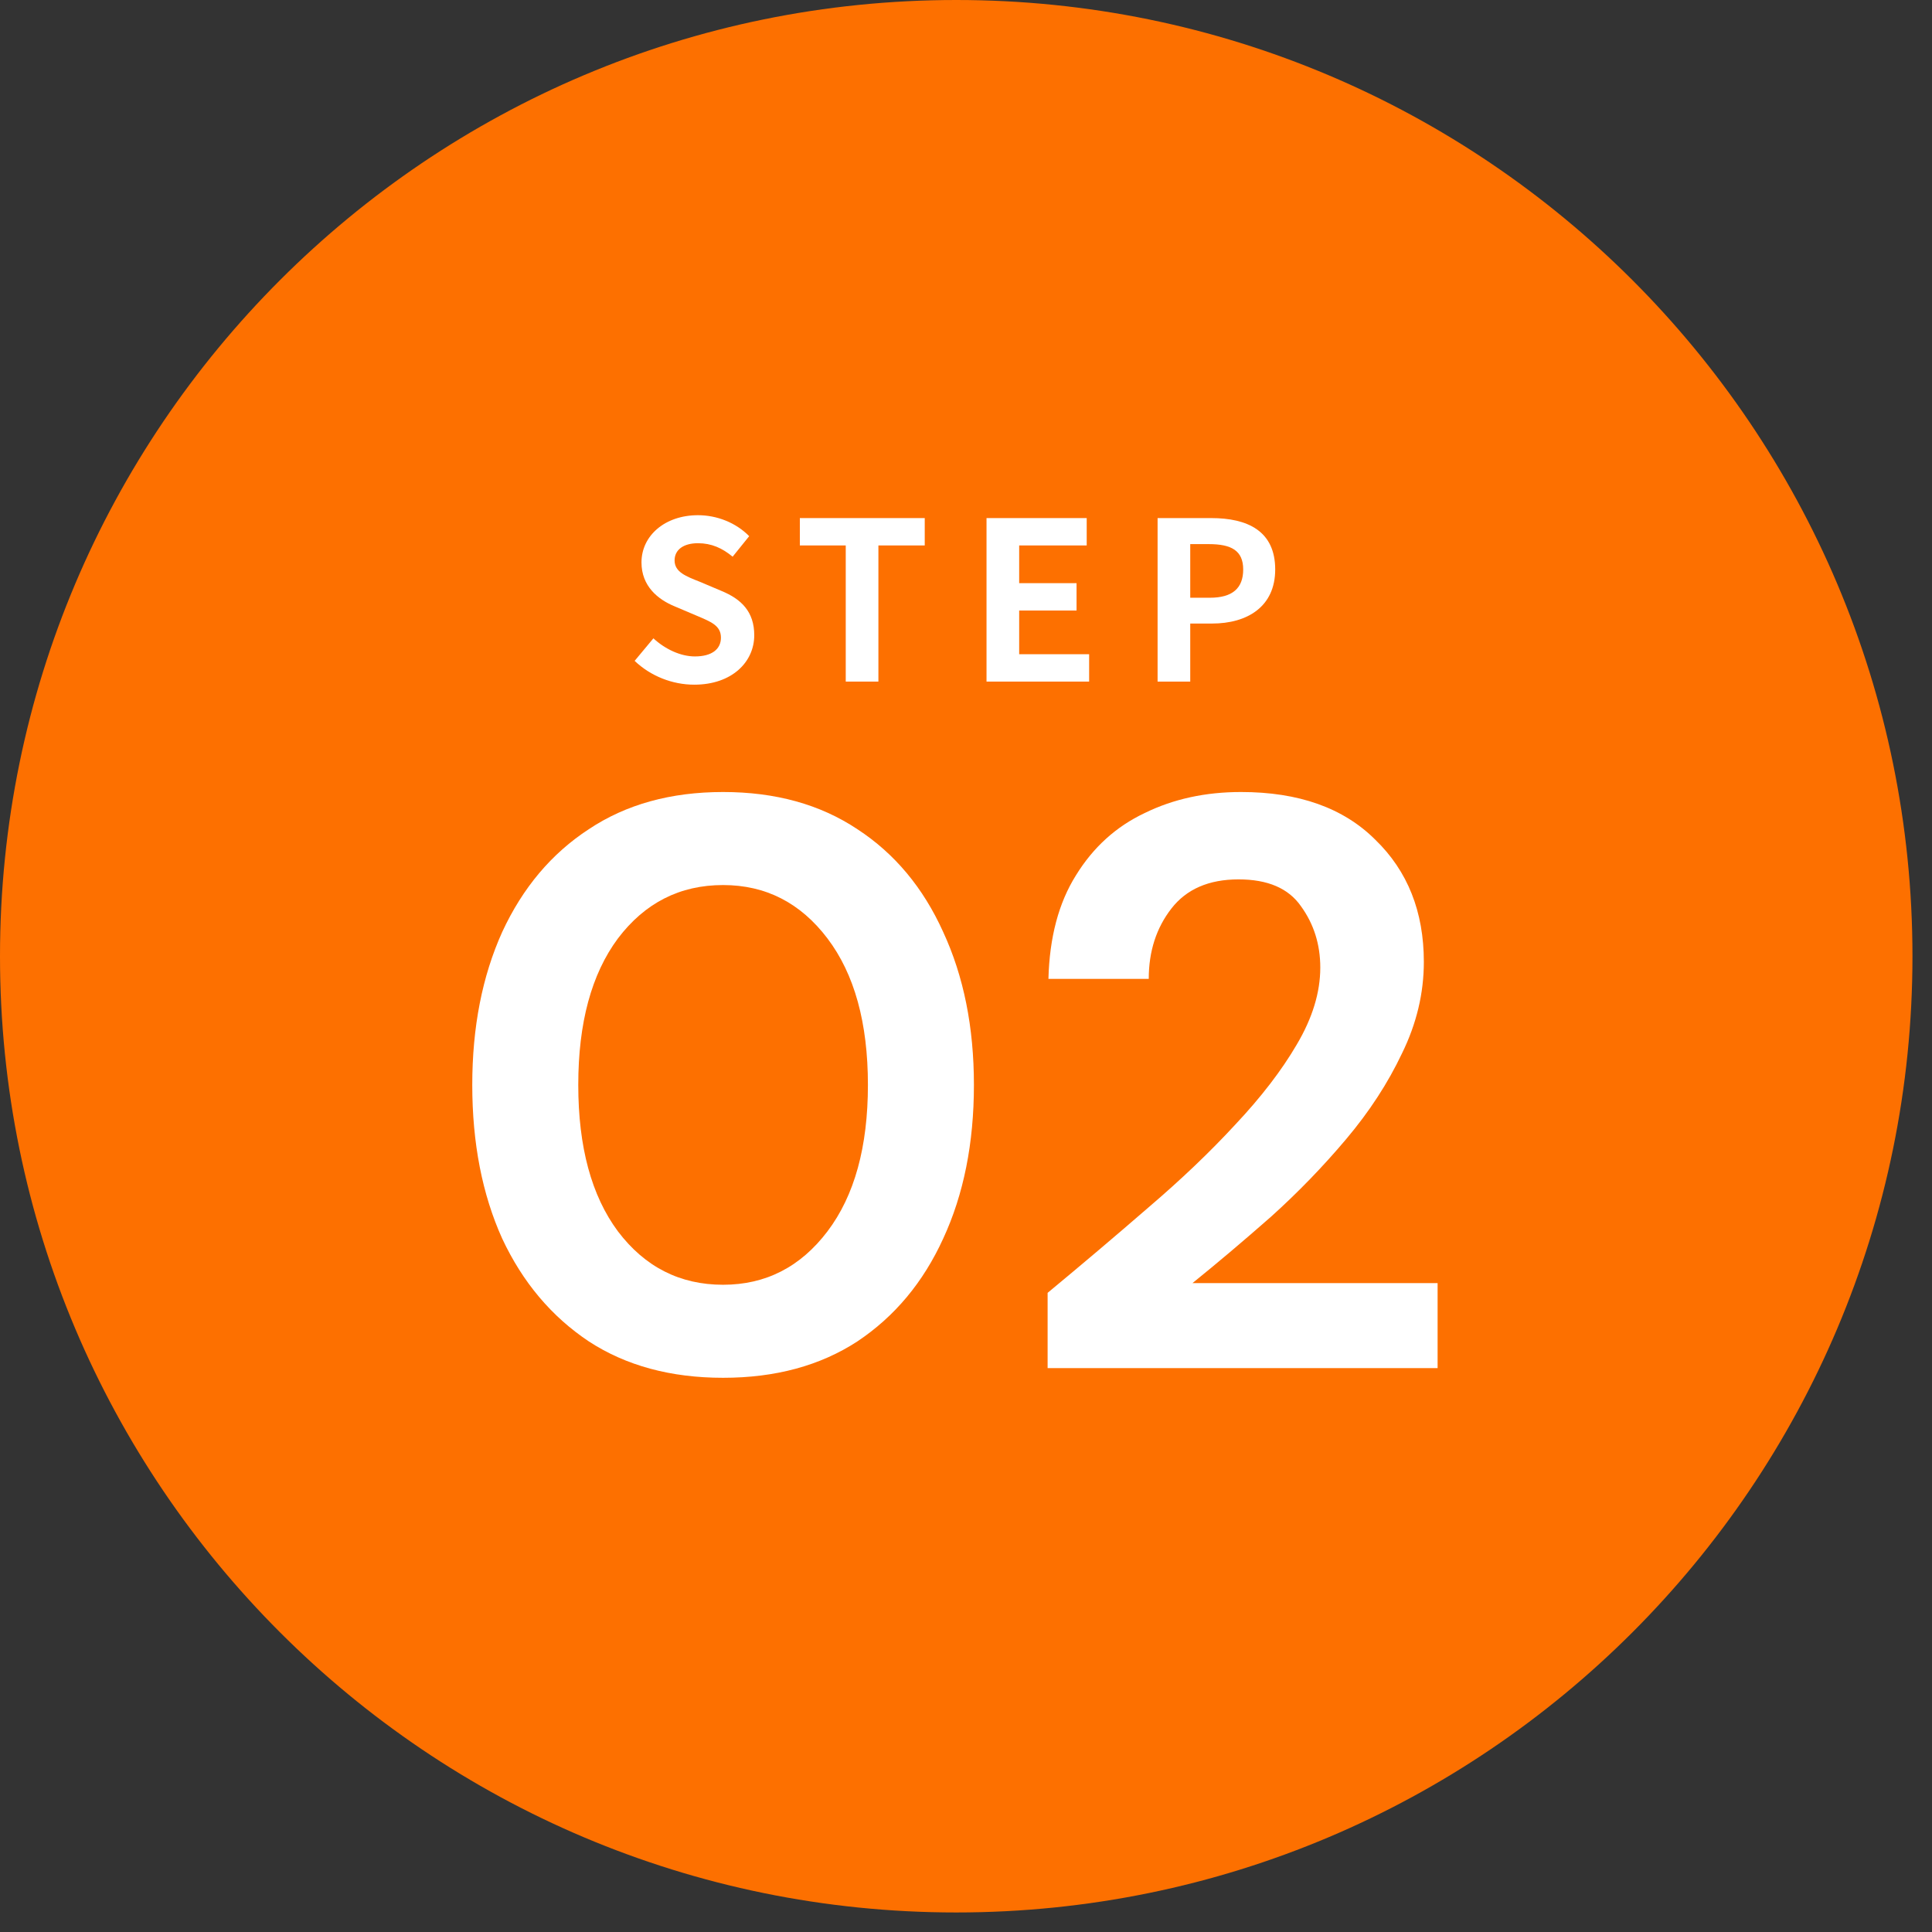
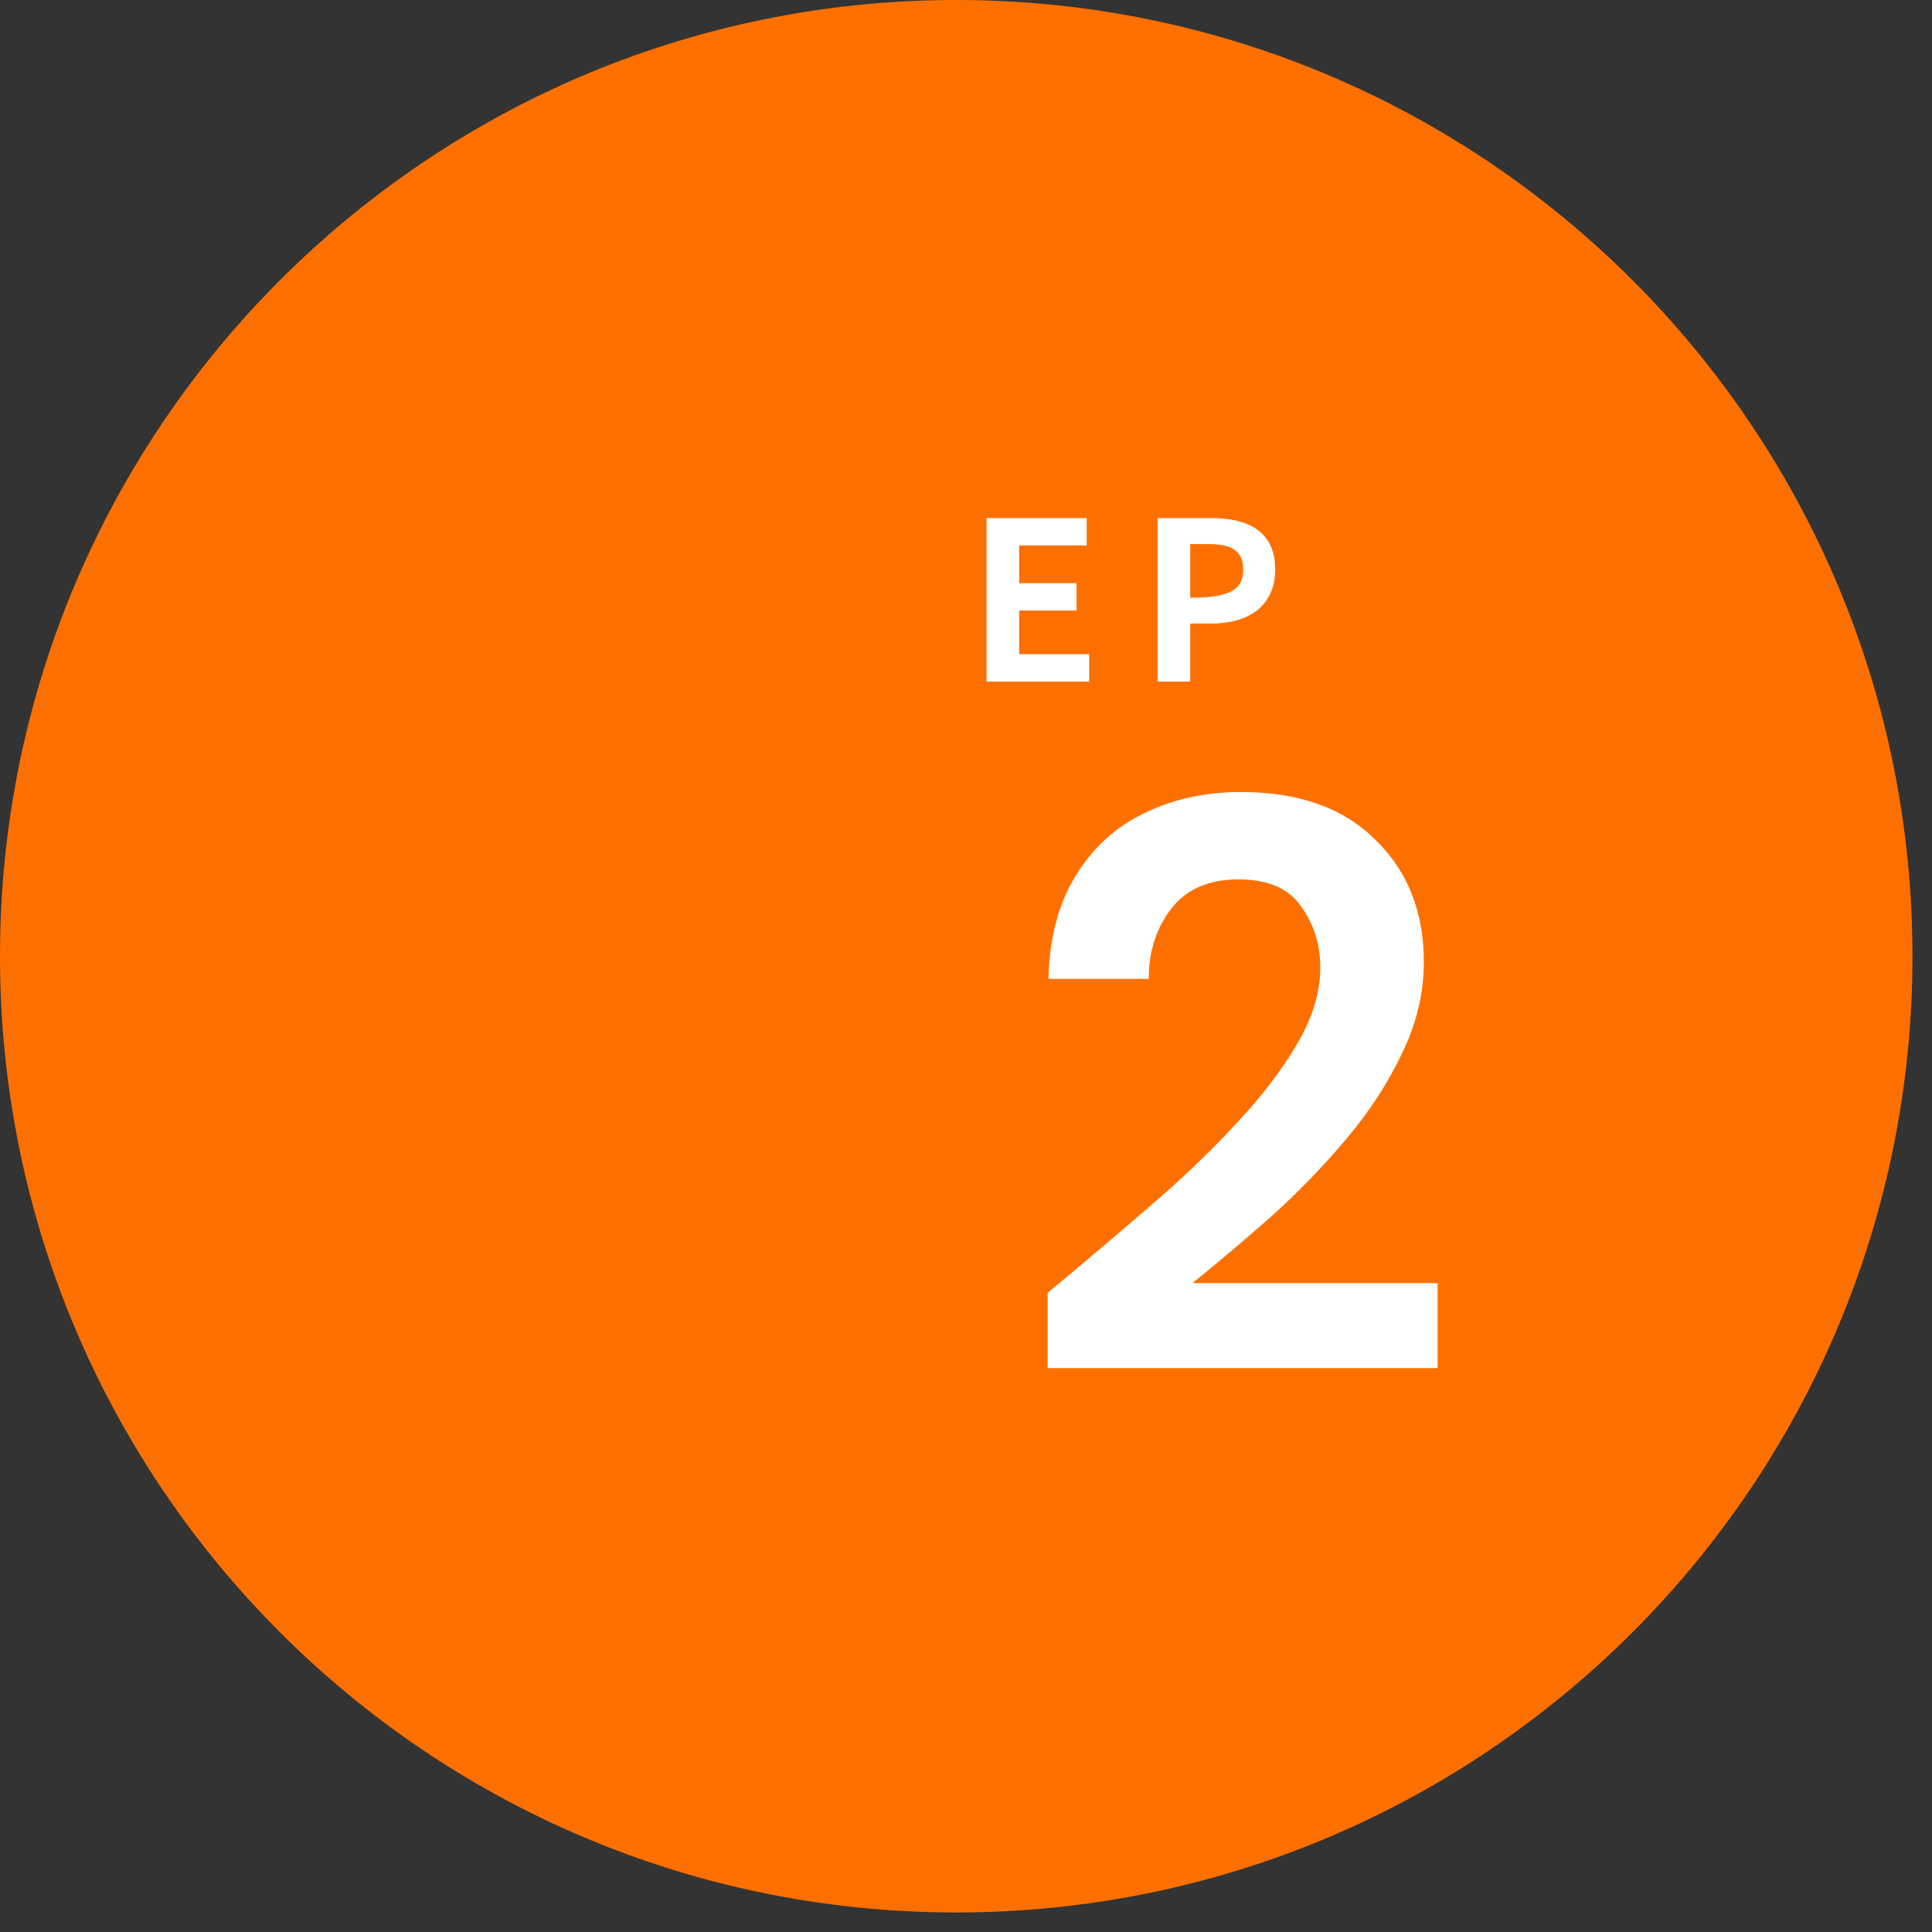
<svg xmlns="http://www.w3.org/2000/svg" width="90" height="90" viewBox="0 0 90 90" fill="none">
  <rect x="0" y="0" width="90" height="90" fill="#333333" stroke="none" />
  <path d="M89.09 44.545C89.09 69.146 69.146 89.09 44.545 89.09C19.943 89.09 0 69.146 0 44.545C0 19.943 19.943 0 44.545 0C69.146 0 89.09 19.943 89.09 44.545Z" fill="#FD7000" />
-   <path d="M53.925 31.751V24.134H56.423C58.109 24.134 59.404 24.73 59.404 26.529C59.404 28.266 58.098 29.047 56.464 29.047H55.446V31.751H53.925ZM55.446 27.845H56.361C57.41 27.845 57.913 27.403 57.913 26.529C57.913 25.645 57.358 25.347 56.31 25.347H55.446V27.845Z" fill="white" />
+   <path d="M53.925 31.751V24.134H56.423C58.109 24.134 59.404 24.73 59.404 26.529C59.404 28.266 58.098 29.047 56.464 29.047H55.446V31.751H53.925ZM55.446 27.845C57.41 27.845 57.913 27.403 57.913 26.529C57.913 25.645 57.358 25.347 56.31 25.347H55.446V27.845Z" fill="white" />
  <path d="M45.956 31.751V24.134H50.623V25.409H47.477V27.166H50.15V28.441H47.477V30.476H50.736V31.751H45.956Z" fill="white" />
-   <path d="M39.398 31.751V25.409H37.26V24.134H43.078V25.409H40.919V31.751H39.398Z" fill="white" />
-   <path d="M32.34 31.895C31.322 31.895 30.305 31.494 29.564 30.785L30.438 29.736C30.983 30.24 31.703 30.579 32.371 30.579C33.162 30.579 33.584 30.24 33.584 29.705C33.584 29.14 33.121 28.965 32.443 28.677L31.425 28.245C30.654 27.927 29.883 27.31 29.883 26.2C29.883 24.956 30.973 24 32.515 24C33.399 24 34.283 24.349 34.9 24.977L34.129 25.933C33.645 25.532 33.142 25.305 32.515 25.305C31.846 25.305 31.425 25.604 31.425 26.107C31.425 26.652 31.96 26.847 32.607 27.104L33.604 27.526C34.529 27.906 35.136 28.492 35.136 29.592C35.136 30.836 34.098 31.895 32.34 31.895Z" fill="white" />
  <path d="M48.802 63.731V60.226C50.41 58.894 51.968 57.575 53.475 56.268C55.008 54.961 56.365 53.667 57.546 52.386C58.752 51.104 59.707 49.861 60.411 48.654C61.139 47.423 61.504 46.23 61.504 45.074C61.504 43.993 61.202 43.038 60.599 42.209C60.021 41.38 59.054 40.965 57.697 40.965C56.315 40.965 55.272 41.417 54.569 42.322C53.865 43.227 53.513 44.32 53.513 45.601H48.84C48.89 43.666 49.317 42.058 50.121 40.777C50.925 39.47 51.993 38.503 53.325 37.874C54.657 37.221 56.152 36.895 57.81 36.895C60.499 36.895 62.584 37.636 64.067 39.118C65.575 40.576 66.328 42.473 66.328 44.81C66.328 46.267 65.989 47.687 65.311 49.069C64.657 50.451 63.791 51.783 62.71 53.064C61.63 54.346 60.461 55.552 59.205 56.683C57.948 57.788 56.73 58.819 55.549 59.773H66.969V63.731H48.802Z" fill="white" />
-   <path d="M33.684 64.183C31.247 64.183 29.161 63.618 27.428 62.487C25.694 61.331 24.349 59.736 23.395 57.7C22.465 55.64 22 53.253 22 50.539C22 47.85 22.465 45.476 23.395 43.415C24.349 41.355 25.694 39.759 27.428 38.628C29.161 37.472 31.247 36.895 33.684 36.895C36.122 36.895 38.208 37.472 39.941 38.628C41.675 39.759 43.007 41.355 43.937 43.415C44.892 45.476 45.369 47.85 45.369 50.539C45.369 53.253 44.892 55.64 43.937 57.7C43.007 59.736 41.675 61.331 39.941 62.487C38.208 63.618 36.122 64.183 33.684 64.183ZM33.684 59.849C35.669 59.849 37.29 59.02 38.547 57.361C39.803 55.703 40.431 53.429 40.431 50.539C40.431 47.649 39.803 45.375 38.547 43.717C37.29 42.058 35.669 41.229 33.684 41.229C31.674 41.229 30.041 42.058 28.785 43.717C27.553 45.375 26.938 47.649 26.938 50.539C26.938 53.429 27.553 55.703 28.785 57.361C30.041 59.02 31.674 59.849 33.684 59.849Z" fill="white" />
</svg>